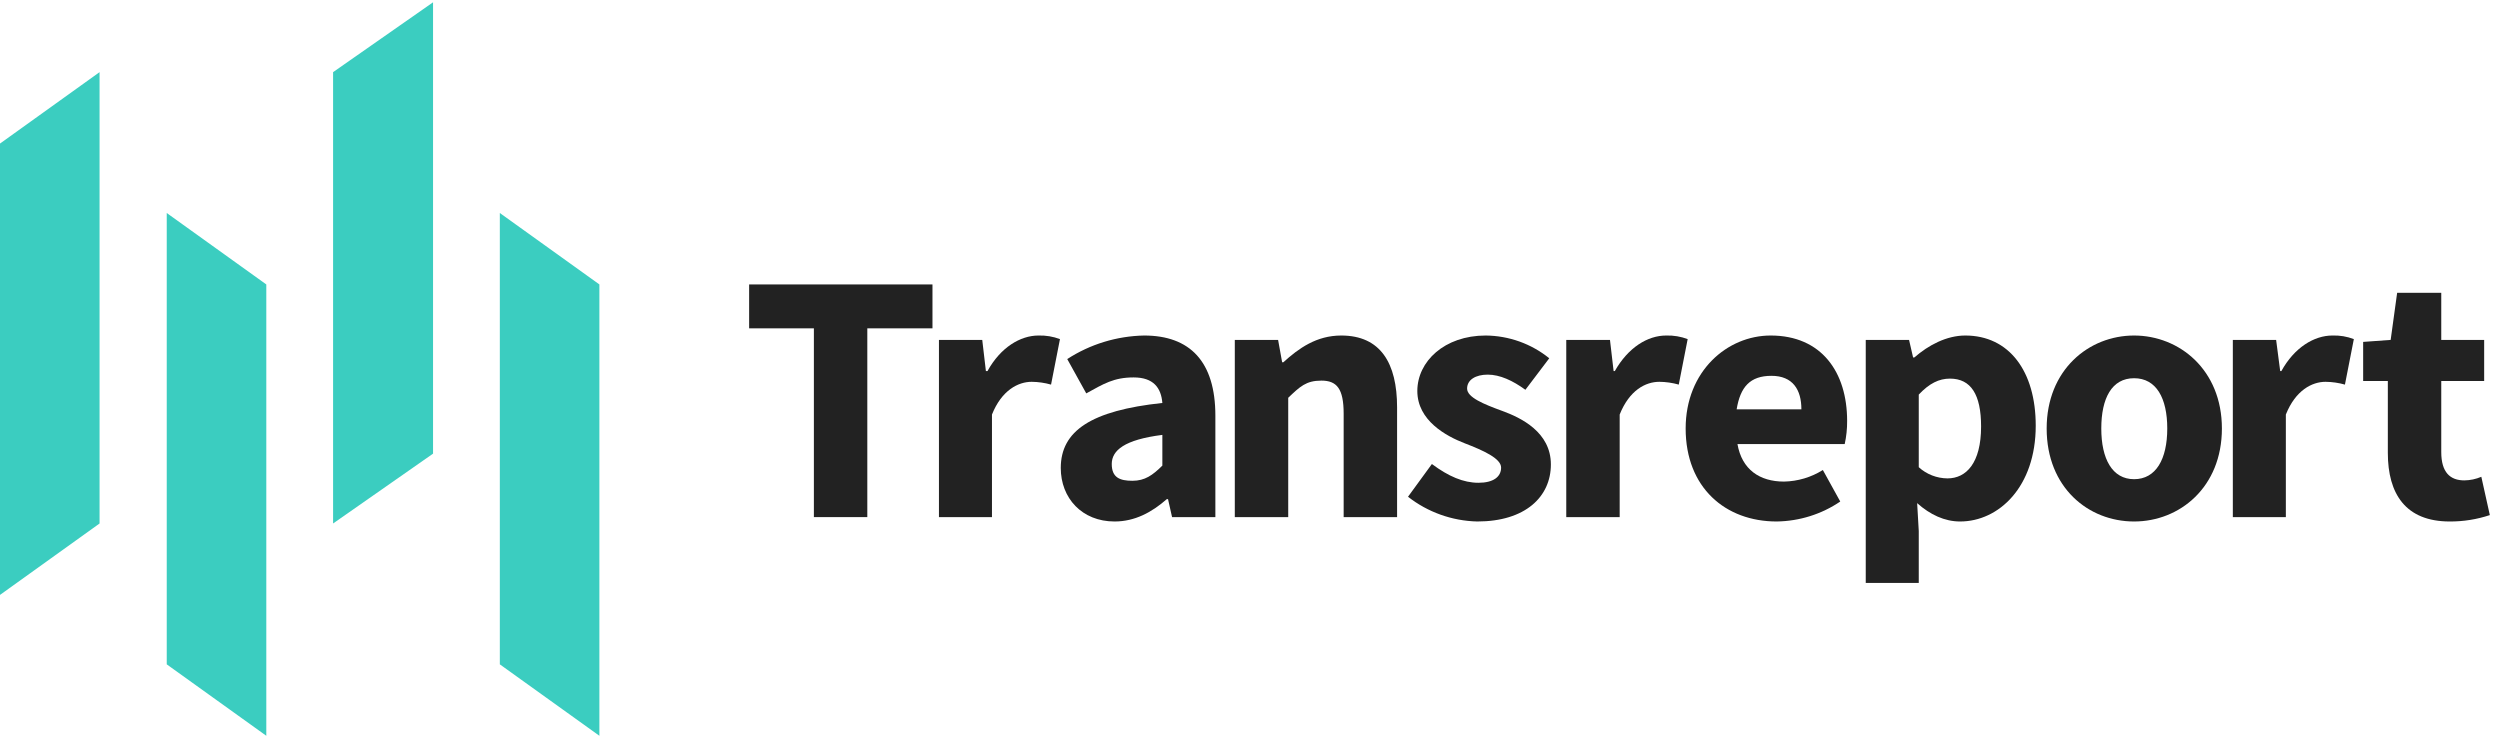
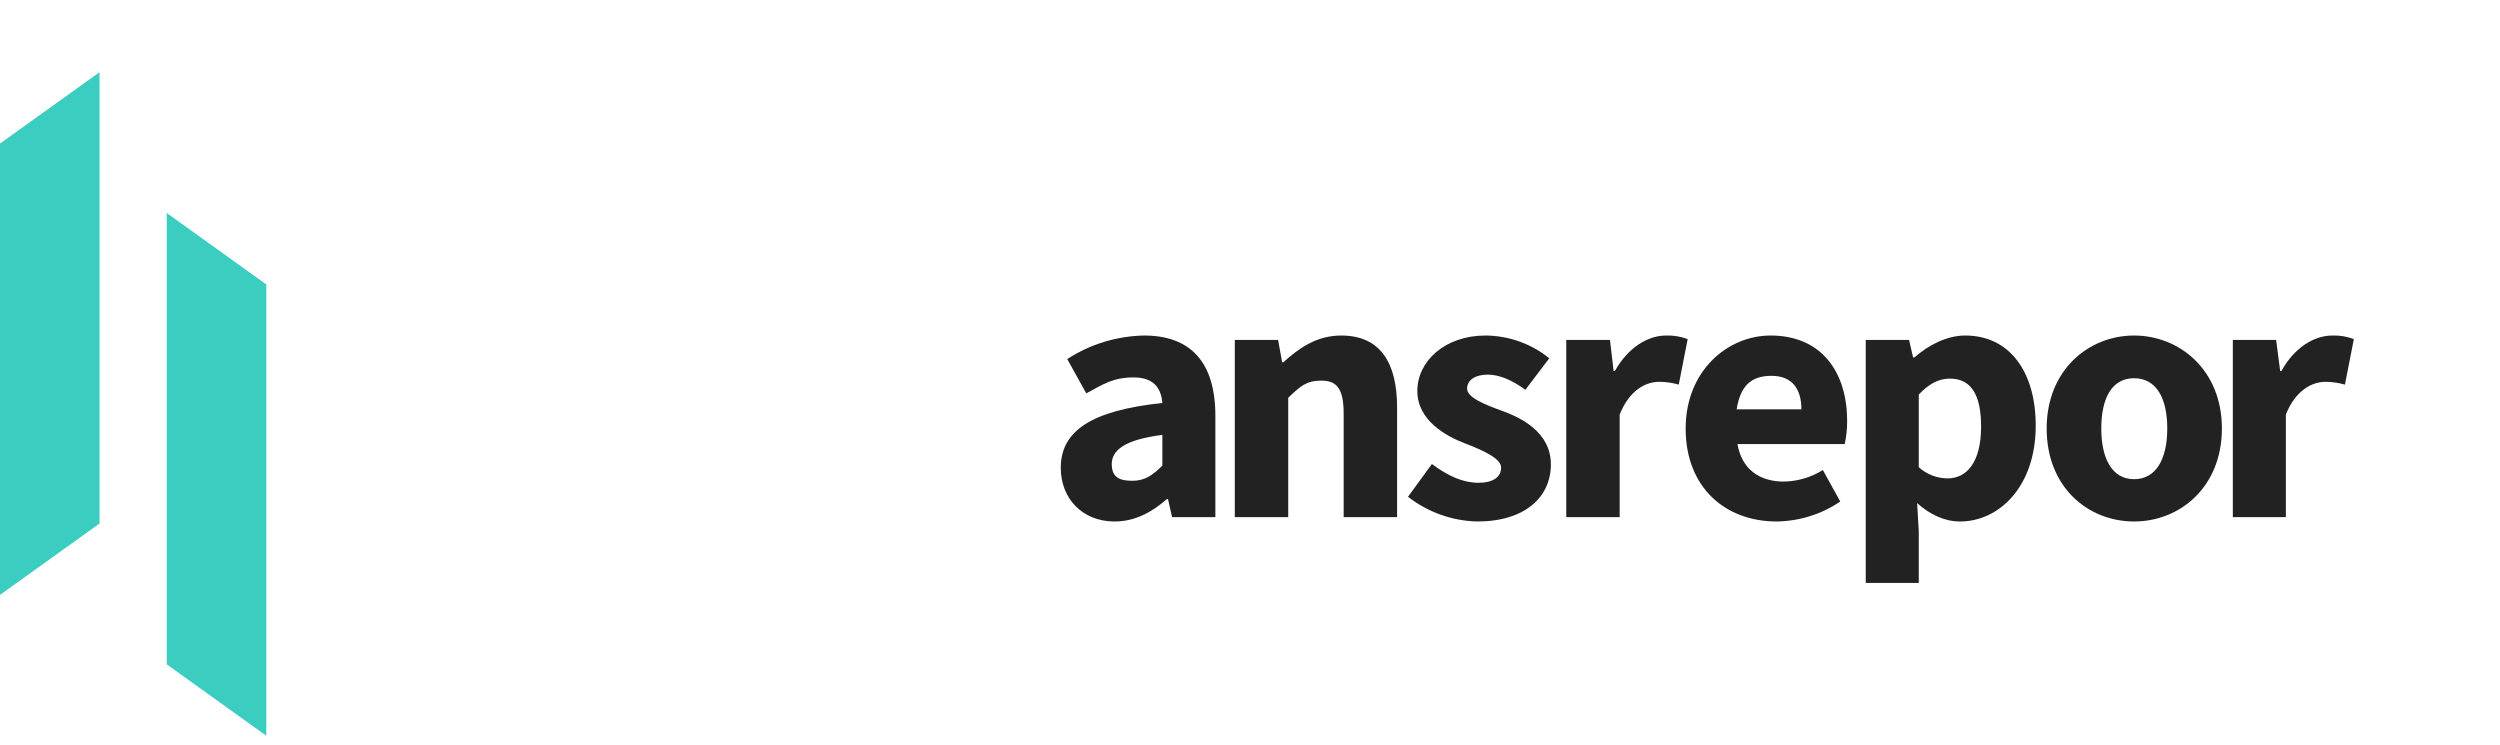
<svg xmlns="http://www.w3.org/2000/svg" width="188px" height="56px" viewBox="0 0 188 56" version="1.1">
  <title>3AB06965-F6B2-4272-ABCF-2D8271E444CF</title>
  <g id="Web-UI-v2" stroke="none" stroke-width="1" fill="none" fill-rule="evenodd">
    <g id="PA---Homescreen---return-states" transform="translate(-1132, -1111)">
      <g id="Footer" transform="translate(0, 841)">
        <g id="TR_Logo_RGB" transform="translate(1132, 270.173)">
-           <polygon id="Path" fill="#222222" fill-rule="nonzero" points="61.204 24.518 56.335 24.518 56.335 21.217 70.122 21.217 70.122 24.518 65.222 24.518 65.222 38.713 61.204 38.713" />
-           <path d="M70.609,25.388 L73.865,25.388 L74.139,27.729 L74.261,27.729 C75.235,25.958 76.726,25.058 78.096,25.058 C78.646,25.042 79.194,25.134 79.709,25.328 L79.039,28.749 C78.564,28.614 78.073,28.544 77.578,28.539 C76.574,28.539 75.326,29.169 74.596,31 L74.596,38.713 L70.609,38.713 L70.609,25.388 Z" id="Path" fill="#222222" fill-rule="nonzero" />
          <path d="M79.77,35.021 C79.77,32.23 82.052,30.7 87.409,30.13 C87.317,28.989 86.739,28.209 85.248,28.209 C83.757,28.209 82.996,28.689 81.687,29.41 L80.257,26.829 C81.976,25.712 83.981,25.098 86.039,25.058 C89.478,25.058 91.396,27.009 91.396,31.09 L91.396,38.713 L88.139,38.713 L87.835,37.362 L87.743,37.362 C86.617,38.352 85.339,39.043 83.817,39.043 C81.352,39.043 79.77,37.272 79.77,35.021 Z M87.409,34.841 L87.409,32.531 C84.548,32.891 83.604,33.701 83.604,34.721 C83.604,35.742 84.213,35.982 85.157,35.982 C86.1,35.982 86.678,35.562 87.409,34.841 L87.409,34.841 Z" id="Shape" fill="#222222" fill-rule="nonzero" />
          <path d="M92.857,25.388 L96.113,25.388 L96.417,27.069 L96.509,27.069 C97.665,26.018 99.004,25.058 100.861,25.058 C103.813,25.058 105.061,27.129 105.061,30.46 L105.061,38.713 L101.043,38.713 L101.043,30.94 C101.043,29.049 100.526,28.449 99.37,28.449 C98.213,28.449 97.757,28.899 96.874,29.74 L96.874,38.713 L92.857,38.713 L92.857,25.388 Z" id="Path" fill="#222222" fill-rule="nonzero" />
          <path d="M105.883,37.182 L107.678,34.721 C108.926,35.652 110.052,36.132 111.178,36.132 C112.304,36.132 112.883,35.682 112.883,34.991 C112.883,34.301 111.543,33.701 110.143,33.161 C108.743,32.621 106.583,31.45 106.583,29.229 C106.583,27.009 108.622,25.058 111.726,25.058 C113.47,25.074 115.156,25.677 116.504,26.769 L114.709,29.139 C113.765,28.449 112.791,27.999 111.878,27.999 C110.965,27.999 110.326,28.389 110.326,29.049 C110.326,29.71 111.574,30.22 112.974,30.73 C114.374,31.24 116.626,32.32 116.626,34.751 C116.626,37.182 114.709,39.043 111.087,39.043 C109.193,38.997 107.366,38.344 105.883,37.182 L105.883,37.182 Z" id="Path" fill="#222222" fill-rule="nonzero" />
          <path d="M117.783,25.388 L121.07,25.388 L121.343,27.729 L121.435,27.729 C122.439,25.958 123.9,25.058 125.3,25.058 C125.85,25.042 126.399,25.134 126.913,25.328 L126.243,28.749 C125.768,28.614 125.277,28.544 124.783,28.539 C123.748,28.539 122.53,29.169 121.8,31 L121.8,38.713 L117.783,38.713 L117.783,25.388 Z" id="Path" fill="#222222" fill-rule="nonzero" />
          <path d="M126.761,32.05 C126.761,27.729 129.896,25.058 133.152,25.058 C136.987,25.058 138.904,27.819 138.904,31.48 C138.909,32.065 138.848,32.649 138.722,33.221 L130.657,33.221 C130.991,35.141 132.33,36.042 134.157,36.042 C135.193,36.022 136.204,35.721 137.078,35.171 L138.387,37.542 C136.98,38.497 135.317,39.019 133.609,39.043 C129.743,39.043 126.761,36.492 126.761,32.05 Z M135.465,30.61 C135.465,29.139 134.826,28.089 133.213,28.089 C131.6,28.089 130.87,28.929 130.596,30.61 L135.465,30.61 Z" id="Shape" fill="#222222" fill-rule="nonzero" />
          <path d="M140.304,25.388 L143.561,25.388 L143.865,26.709 L143.957,26.709 C145.022,25.778 146.391,25.058 147.791,25.058 C151.078,25.058 153.087,27.729 153.087,31.84 C153.087,36.432 150.317,39.043 147.396,39.043 C146.239,39.043 145.143,38.532 144.17,37.662 L144.291,39.763 L144.291,43.664 L140.304,43.664 L140.304,25.388 Z M148.978,31.9 C148.978,29.5 148.217,28.299 146.635,28.299 C145.813,28.299 145.083,28.659 144.291,29.5 L144.291,34.961 C144.881,35.496 145.651,35.796 146.452,35.802 C147.852,35.802 148.978,34.661 148.978,31.9 L148.978,31.9 Z" id="Shape" fill="#222222" fill-rule="nonzero" />
          <path d="M153.909,32.05 C153.909,27.639 157.074,25.058 160.483,25.058 C163.891,25.058 167.087,27.639 167.087,32.05 C167.087,36.462 163.922,39.043 160.483,39.043 C157.043,39.043 153.909,36.492 153.909,32.05 Z M162.978,32.05 C162.978,29.77 162.157,28.269 160.483,28.269 C158.809,28.269 158.017,29.77 158.017,32.05 C158.017,34.331 158.839,35.862 160.483,35.862 C162.126,35.862 162.978,34.361 162.978,32.05 L162.978,32.05 Z" id="Shape" fill="#222222" fill-rule="nonzero" />
          <path d="M167.909,25.388 L171.165,25.388 L171.47,27.729 L171.561,27.729 C172.535,25.958 174.026,25.058 175.396,25.058 C175.946,25.039 176.495,25.131 177.009,25.328 L176.339,28.749 C175.864,28.614 175.373,28.544 174.878,28.539 C173.874,28.539 172.626,29.169 171.896,31 L171.896,38.713 L167.909,38.713 L167.909,25.388 Z" id="Path" fill="#222222" fill-rule="nonzero" />
-           <path d="M179.565,33.881 L179.565,28.479 L177.709,28.479 L177.709,25.538 L179.778,25.388 L180.265,21.847 L183.583,21.847 L183.583,25.388 L186.809,25.388 L186.809,28.479 L183.583,28.479 L183.583,33.821 C183.583,35.351 184.252,35.952 185.317,35.952 C185.758,35.947 186.192,35.855 186.596,35.682 L187.235,38.562 C186.264,38.886 185.246,39.048 184.222,39.043 C180.904,39.043 179.565,36.972 179.565,33.881 Z" id="Path" fill="#222222" fill-rule="nonzero" />
-           <polygon id="Path-1" fill="#3BCDC0" points="25.048 5.252 25.048 39.193 32.565 33.941 32.565 0" />
          <polygon id="Path-1-2" fill="#3BCDC0" points="0 10.623 0 44.564 7.487 39.193 7.487 5.252" />
          <polygon id="Path-1-3" fill="#3BCDC0" points="12.539 49.786 12.539 15.845 20.026 21.217 20.026 55.158" />
-           <polygon id="Path-1-4" fill="#3BCDC0" points="37.587 49.786 37.587 15.845 45.074 21.217 45.074 55.158" />
        </g>
      </g>
    </g>
  </g>
</svg>